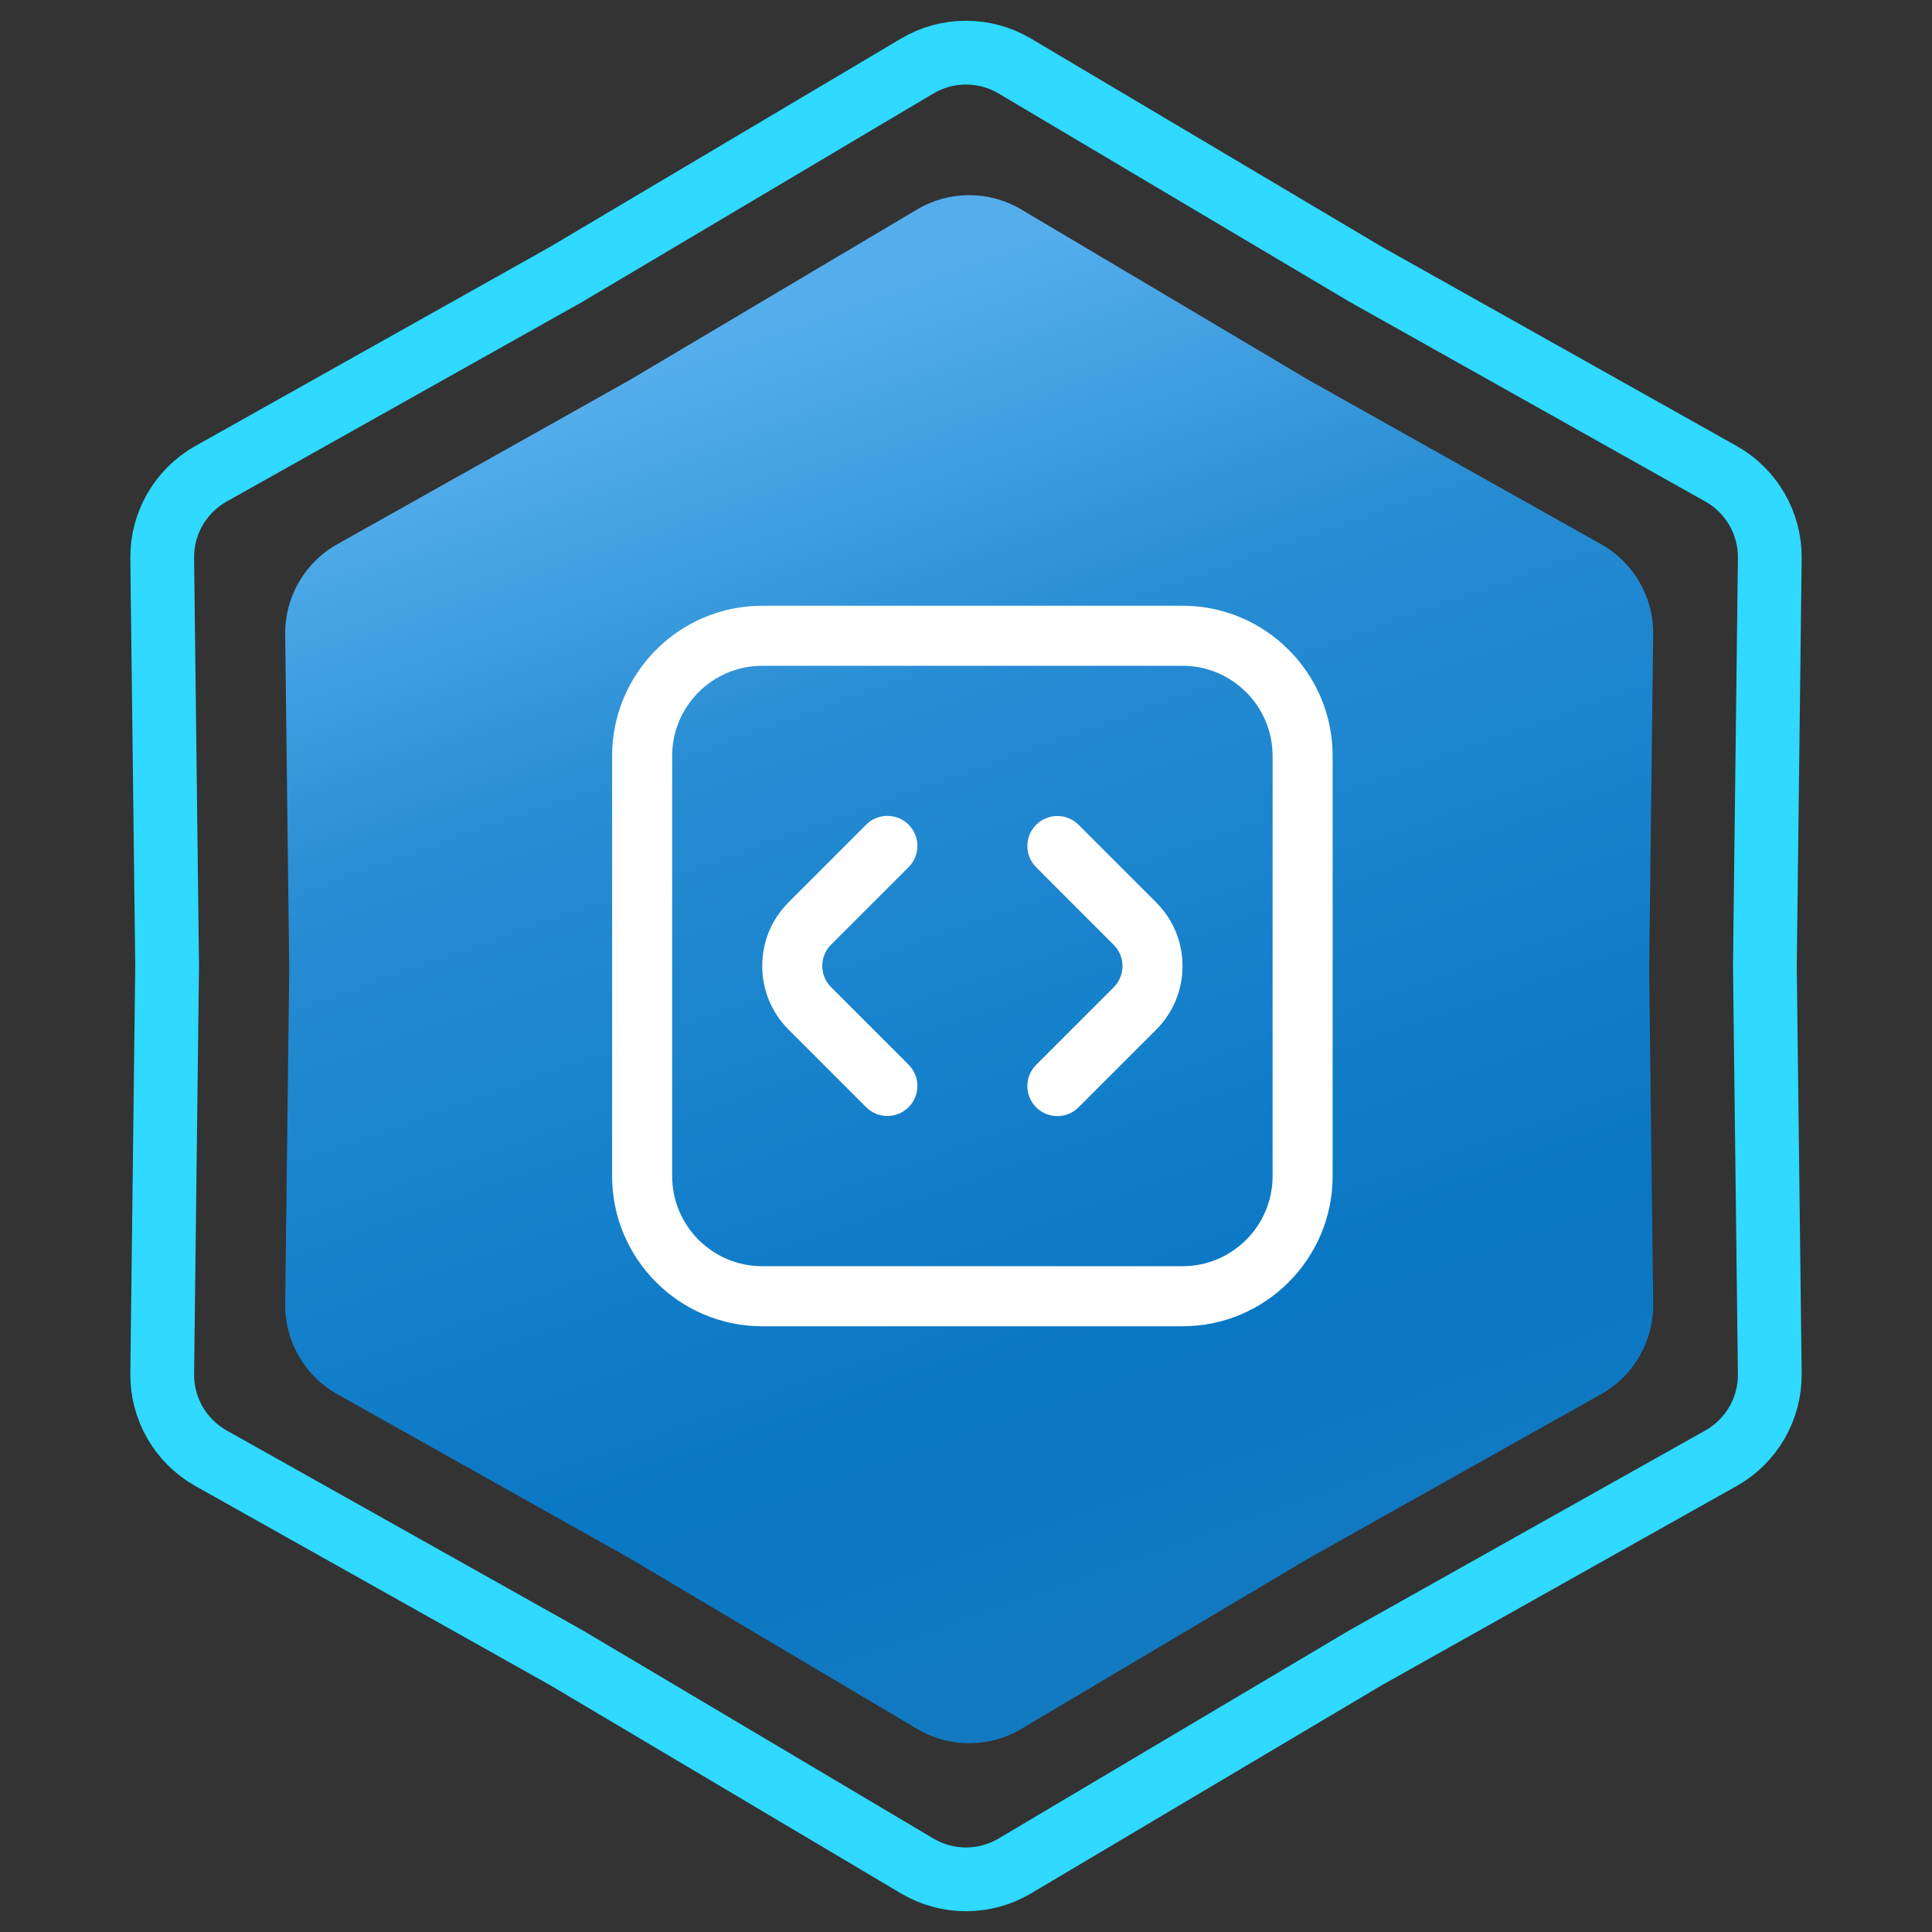
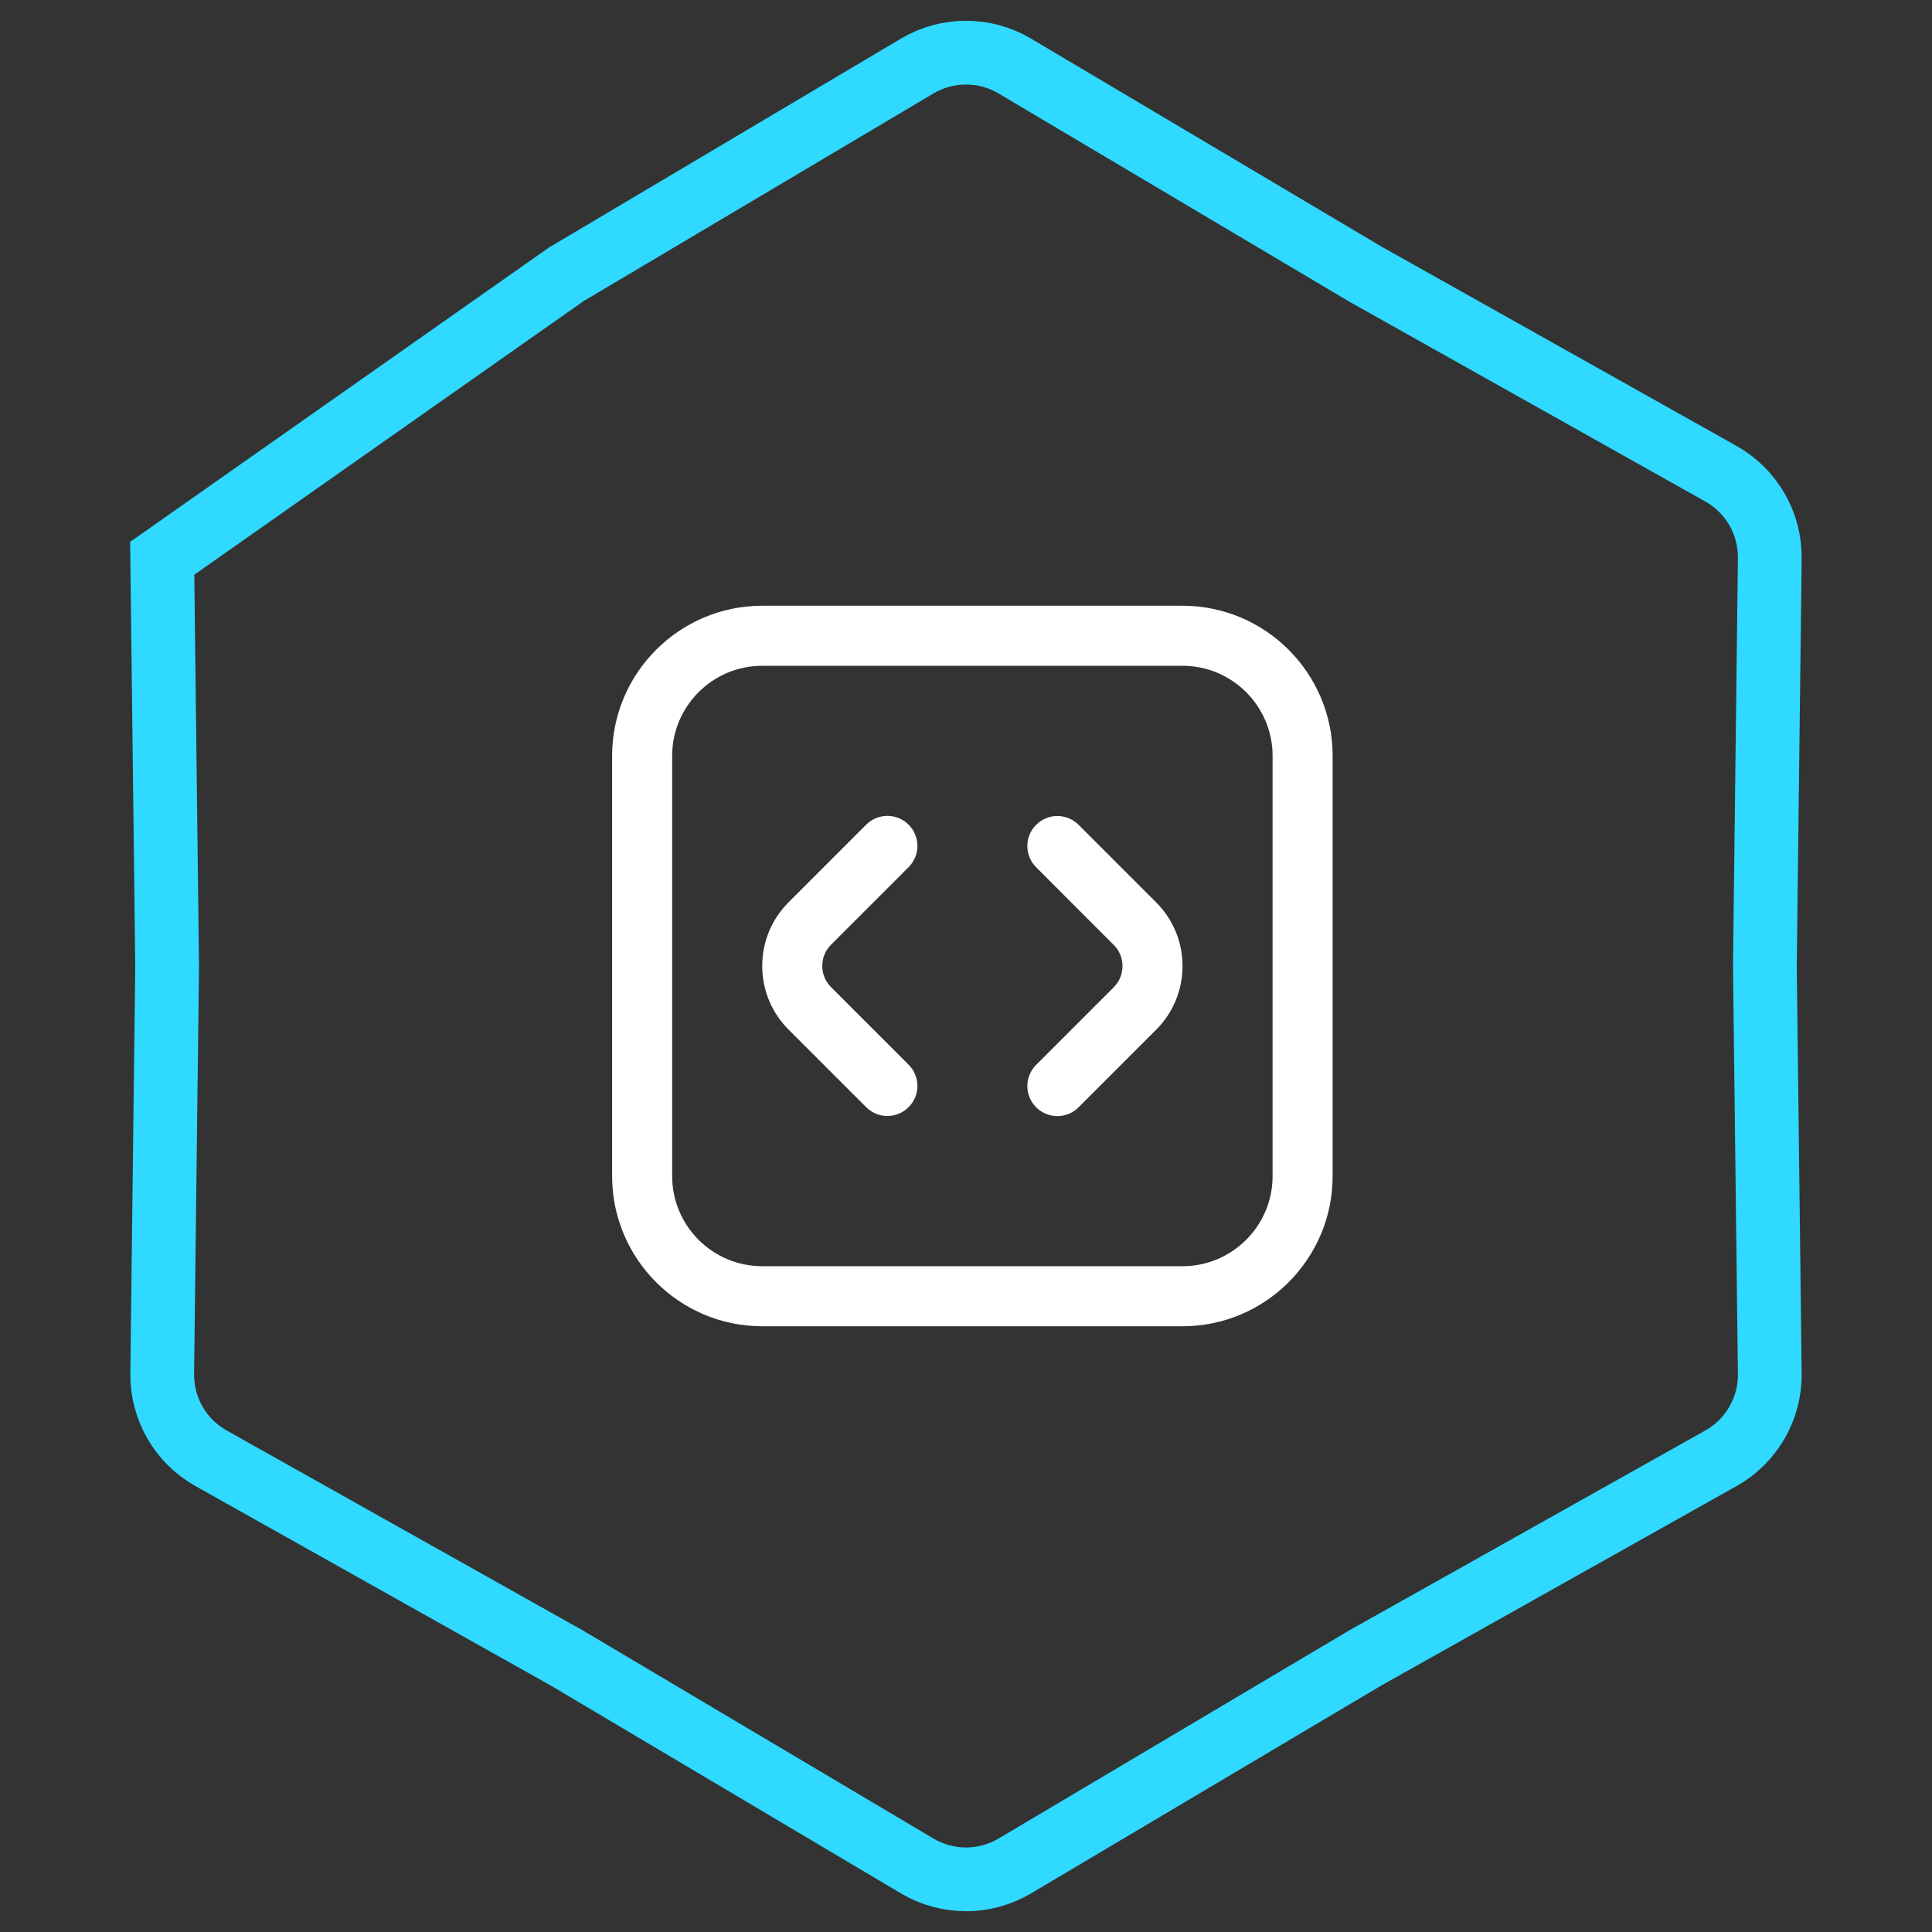
<svg xmlns="http://www.w3.org/2000/svg" width="303" height="303" viewBox="0 0 303 303" fill="none">
  <rect x="0" y="0" width="303" height="303" fill="#333333" stroke="none" />
-   <path d="M214.093 42.965L214.145 42.996L214.197 43.026L269.904 74.299C274.69 76.986 277.626 82.072 277.56 87.559L276.79 151.44L276.79 151.5L276.79 151.56L277.56 215.441C277.626 220.928 274.69 226.014 269.904 228.701L214.197 259.975L214.145 260.004L214.093 260.035L159.156 292.642C154.436 295.443 148.564 295.443 143.844 292.642L88.907 260.035L88.855 260.004L88.803 259.975L33.096 228.701C28.31 226.014 25.374 220.928 25.44 215.44L26.21 151.56L26.21 151.5L26.21 151.44L25.44 87.559C25.374 82.072 28.31 76.986 33.096 74.299L88.803 43.026L88.855 42.996L88.907 42.965L143.844 10.358C148.564 7.557 154.436 7.557 159.156 10.358L214.093 42.965Z" stroke="#2FD9FF" stroke-width="10" />
-   <path d="M143.834 32.847C148.868 29.859 155.132 29.859 160.166 32.847L205.32 59.647L251.106 85.351C256.211 88.217 259.343 93.642 259.273 99.496L258.64 152L259.273 204.504C259.343 210.358 256.211 215.783 251.106 218.649L205.32 244.353L160.166 271.153C155.132 274.141 148.868 274.141 143.834 271.153L98.68 244.353L52.894 218.649C47.789 215.783 44.657 210.358 44.727 204.504L45.36 152L44.727 99.496C44.657 93.642 47.789 88.217 52.894 85.351L98.68 59.647L143.834 32.847Z" fill="url(#paint0_linear_1419_678)" />
+   <path d="M214.093 42.965L214.145 42.996L214.197 43.026L269.904 74.299C274.69 76.986 277.626 82.072 277.56 87.559L276.79 151.44L276.79 151.5L276.79 151.56L277.56 215.441C277.626 220.928 274.69 226.014 269.904 228.701L214.197 259.975L214.145 260.004L214.093 260.035L159.156 292.642C154.436 295.443 148.564 295.443 143.844 292.642L88.907 260.035L88.855 260.004L88.803 259.975L33.096 228.701C28.31 226.014 25.374 220.928 25.44 215.44L26.21 151.56L26.21 151.5L26.21 151.44L25.44 87.559L88.803 43.026L88.855 42.996L88.907 42.965L143.844 10.358C148.564 7.557 154.436 7.557 159.156 10.358L214.093 42.965Z" stroke="#2FD9FF" stroke-width="10" />
  <g clip-path="url(#clip0_1419_678)">
    <path d="M165.829 175.042C164.624 175.042 163.419 174.58 162.501 173.662C160.66 171.821 160.66 168.846 162.501 167.005L174.662 154.843C175.547 153.953 176.042 152.771 176.042 151.509C176.042 150.248 175.552 149.071 174.662 148.181L162.501 136.014C160.66 134.173 160.66 131.193 162.501 129.357C164.341 127.516 167.317 127.516 169.158 129.357L181.32 141.518C183.985 144.183 185.458 147.733 185.458 151.505C185.458 155.276 183.989 158.826 181.32 161.496L169.158 173.657C168.24 174.576 167.035 175.042 165.829 175.042ZM142.5 173.639C144.34 171.798 144.34 168.822 142.5 166.981L130.338 154.819C129.448 153.93 128.958 152.748 128.958 151.486C128.958 150.224 129.448 149.047 130.338 148.157L142.5 135.995C144.34 134.155 144.34 131.179 142.5 129.338C140.659 127.497 137.683 127.497 135.842 129.338L123.68 141.5C121.011 144.169 119.542 147.715 119.542 151.491C119.542 155.267 121.011 158.812 123.68 161.482L135.842 173.643C136.76 174.561 137.965 175.023 139.171 175.023C140.376 175.023 141.581 174.557 142.5 173.639ZM209 184.458V118.542C209 105.561 198.439 95 185.458 95H119.542C106.561 95 96 105.561 96 118.542V184.458C96 197.439 106.561 208 119.542 208H185.458C198.439 208 209 197.439 209 184.458ZM185.458 104.417C193.246 104.417 199.583 110.754 199.583 118.542V184.458C199.583 192.246 193.246 198.583 185.458 198.583H119.542C111.754 198.583 105.417 192.246 105.417 184.458V118.542C105.417 110.754 111.754 104.417 119.542 104.417H185.458Z" fill="white" />
  </g>
  <defs>
    <linearGradient id="paint0_linear_1419_678" x1="78" y1="67" x2="152" y2="276" gradientUnits="userSpaceOnUse">
      <stop stop-color="#54AEEC" />
      <stop offset="0.27" stop-color="#288DD3" />
      <stop offset="0.455" stop-color="#1A84CE" />
      <stop offset="0.77" stop-color="#0877C4" />
      <stop offset="1" stop-color="#137AC1" />
    </linearGradient>
    <clipPath id="clip0_1419_678">
      <rect width="113" height="113" fill="white" transform="translate(96 95)" />
    </clipPath>
  </defs>
</svg>